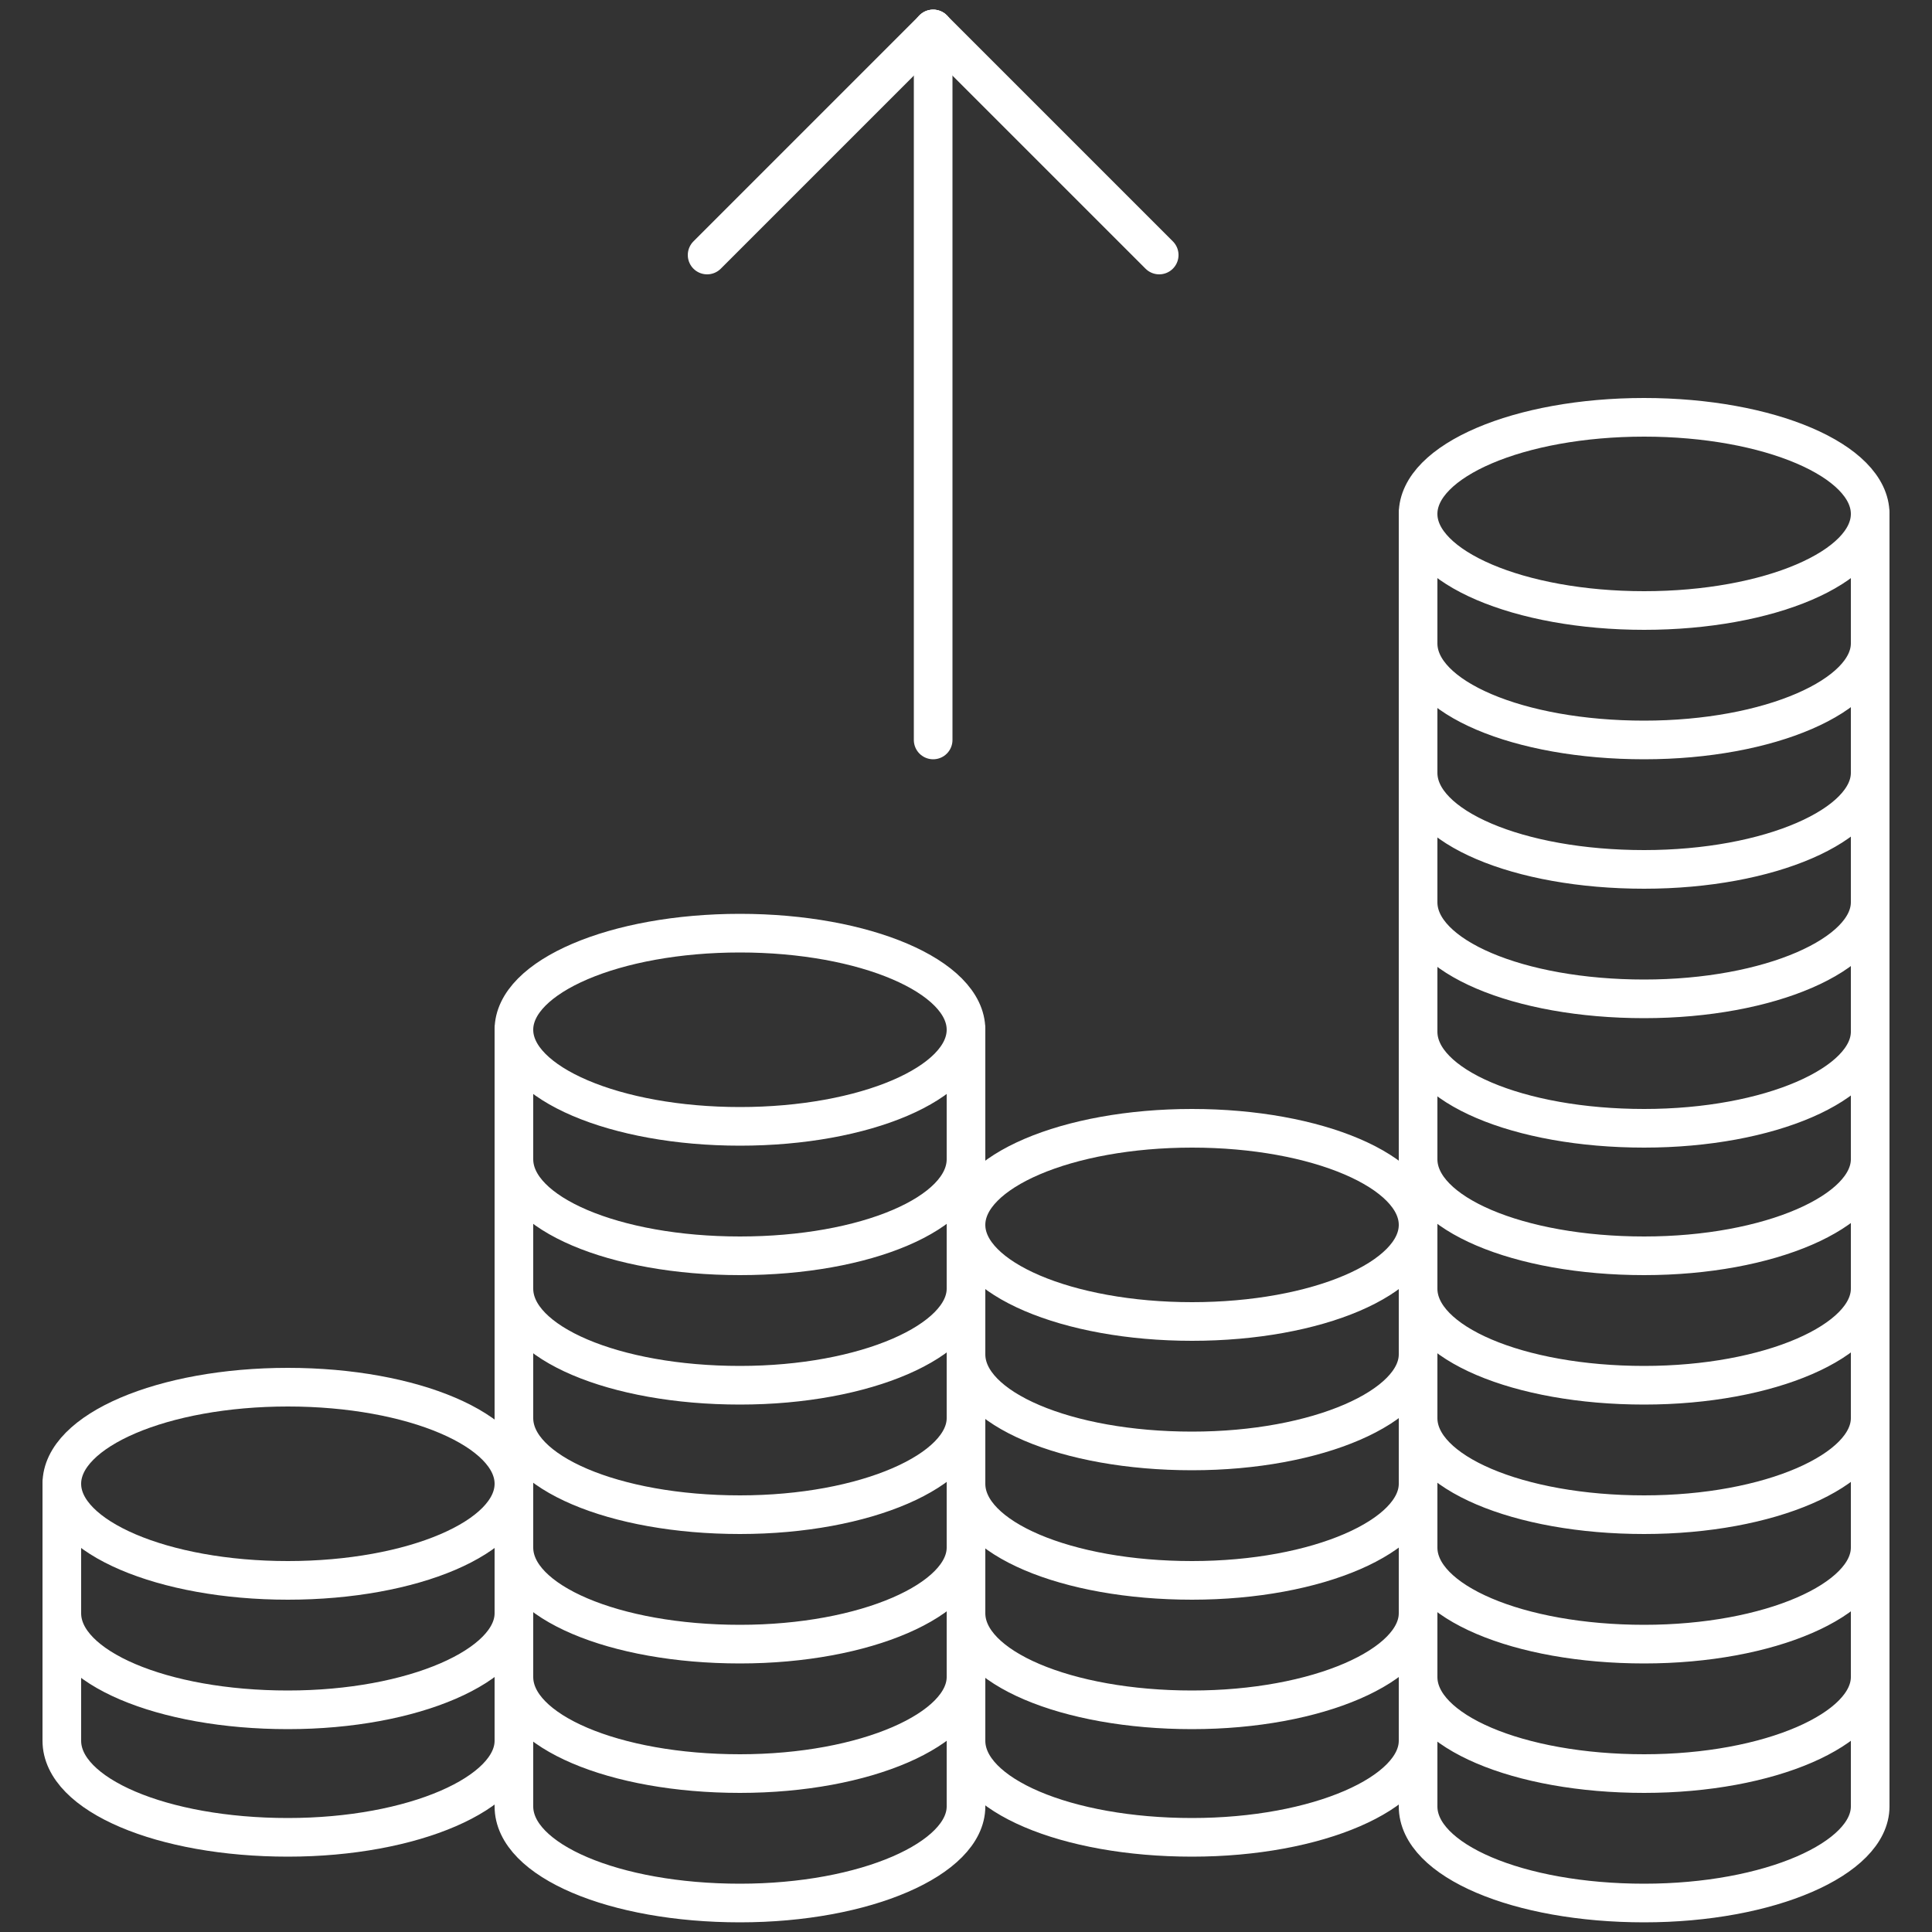
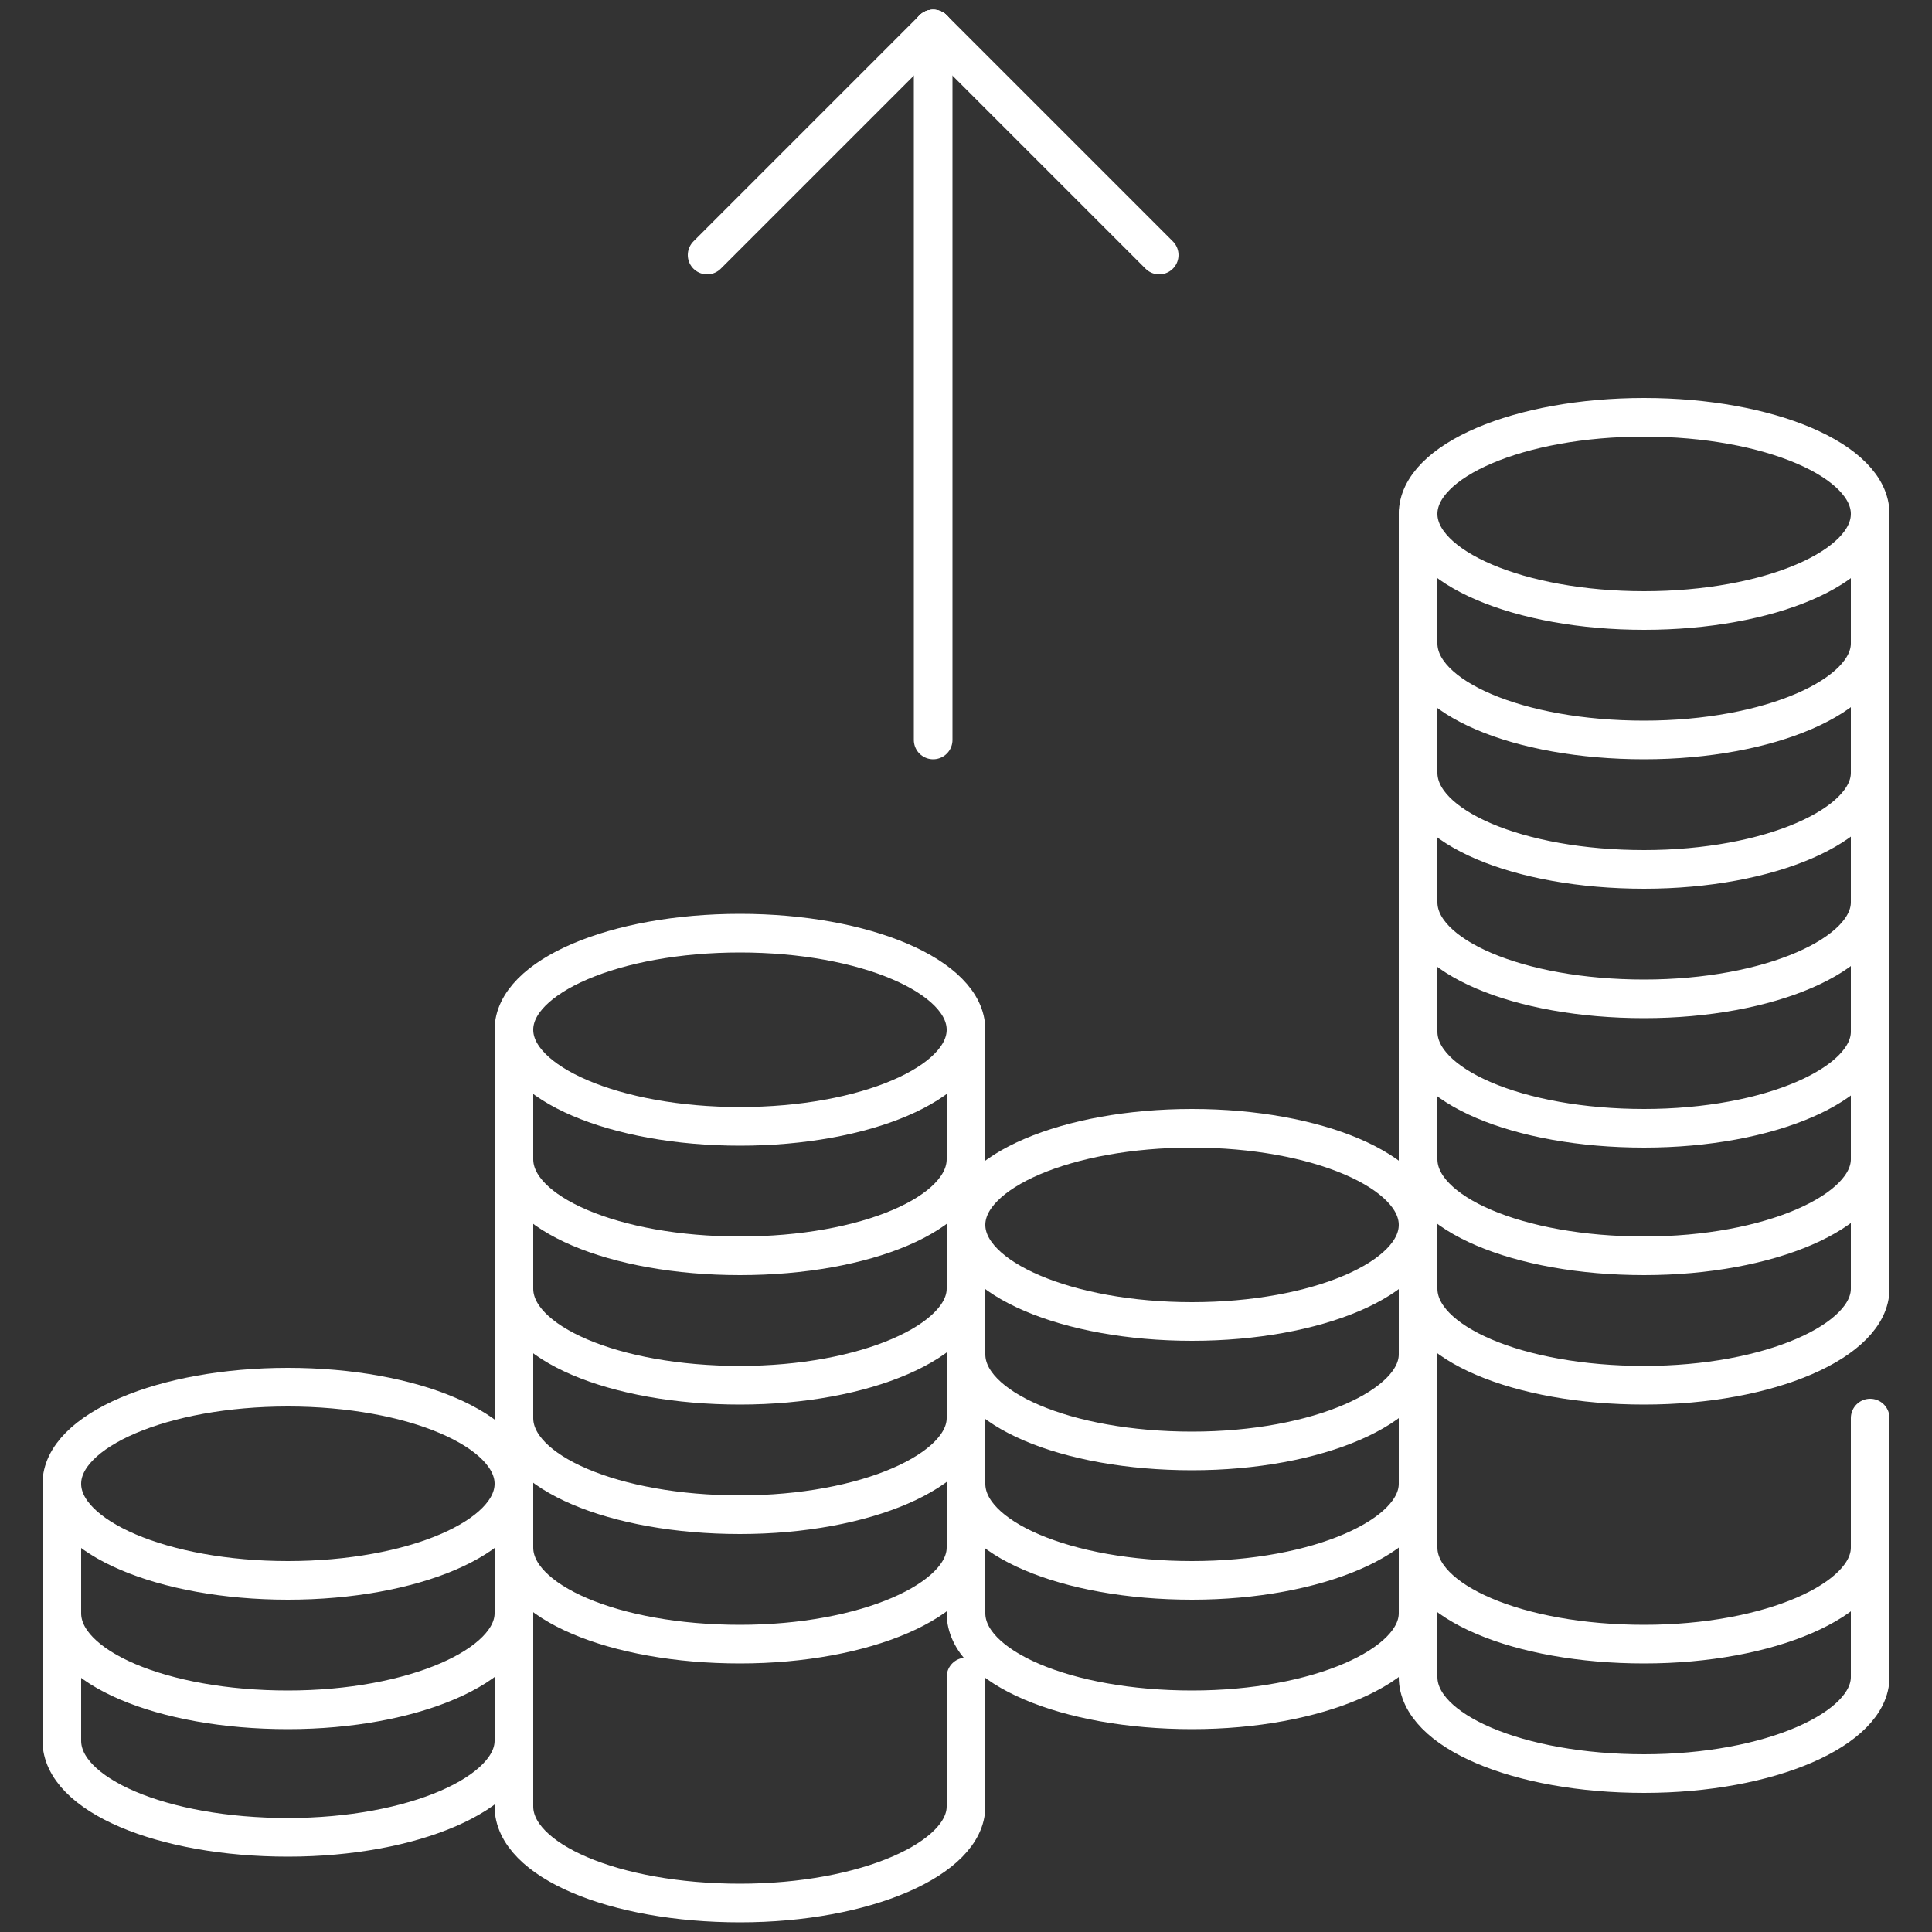
<svg xmlns="http://www.w3.org/2000/svg" version="1.1" id="Layer_2_00000160890308575975793190000004853846235507292568_" x="0px" y="0px" viewBox="0 0 100 100" style="enable-background:new 0 0 100 100;" xml:space="preserve">
  <rect x="0" y="0" width="100" height="100" fill="#333333" stroke="none" />
  <style type="text/css">
	.st0{fill:none;stroke:#FFFFFF;stroke-width:2;stroke-linecap:round;stroke-linejoin:round;}
</style>
  <g id="Design">
    <g>
      <ellipse class="st0" cx="38.3" cy="53.3" rx="11.7" ry="5" />
      <path class="st0" d="M26.6,53.3V60c0,2.8,5.2,5,11.7,5S50,62.8,50,60v-6.7" />
      <path class="st0" d="M26.6,60v6.7c0,2.8,5.2,5,11.7,5s11.7-2.3,11.7-5V60" />
      <path class="st0" d="M26.6,66.7v6.7c0,2.8,5.2,5,11.7,5s11.7-2.3,11.7-5v-6.7" />
      <ellipse class="st0" cx="14.9" cy="76.8" rx="11.7" ry="5" />
      <path class="st0" d="M3.2,76.8v6.7c0,2.8,5.2,5,11.7,5s11.7-2.3,11.7-5v-6.7" />
      <path class="st0" d="M3.2,83.4v6.7c0,2.8,5.2,5,11.7,5s11.7-2.3,11.7-5v-6.7" />
      <path class="st0" d="M26.6,73.4v6.7c0,2.8,5.2,5,11.7,5s11.7-2.3,11.7-5v-6.7" />
-       <path class="st0" d="M26.6,80.1v6.7c0,2.8,5.2,5,11.7,5s11.7-2.3,11.7-5v-6.7" />
      <path class="st0" d="M26.6,86.8v6.7c0,2.8,5.2,5,11.7,5s11.7-2.3,11.7-5v-6.7" />
      <ellipse class="st0" cx="85.1" cy="26.6" rx="11.7" ry="5" />
-       <path class="st0" d="M73.4,86.8v6.7c0,2.8,5.2,5,11.7,5c6.5,0,11.7-2.3,11.7-5v-6.7" />
      <path class="st0" d="M73.4,80.1v6.7c0,2.8,5.2,5,11.7,5c6.5,0,11.7-2.3,11.7-5v-6.7" />
      <path class="st0" d="M73.4,73.4v6.7c0,2.8,5.2,5,11.7,5c6.5,0,11.7-2.3,11.7-5v-6.7" />
-       <path class="st0" d="M73.4,66.7v6.7c0,2.8,5.2,5,11.7,5c6.5,0,11.7-2.3,11.7-5v-6.7" />
      <path class="st0" d="M73.4,60v6.7c0,2.8,5.2,5,11.7,5c6.5,0,11.7-2.3,11.7-5V60" />
      <path class="st0" d="M73.4,53.3V60c0,2.8,5.2,5,11.7,5c6.5,0,11.7-2.3,11.7-5v-6.7" />
      <path class="st0" d="M73.4,46.7v6.7c0,2.8,5.2,5,11.7,5c6.5,0,11.7-2.3,11.7-5v-6.7" />
      <path class="st0" d="M73.4,40v6.7c0,2.8,5.2,5,11.7,5c6.5,0,11.7-2.3,11.7-5V40" />
      <path class="st0" d="M73.4,33.3V40c0,2.8,5.2,5,11.7,5c6.5,0,11.7-2.3,11.7-5v-6.7" />
      <path class="st0" d="M73.4,26.6v6.7c0,2.8,5.2,5,11.7,5c6.5,0,11.7-2.3,11.7-5v-6.7" />
      <ellipse class="st0" cx="61.7" cy="63.4" rx="11.7" ry="5" />
      <path class="st0" d="M50,76.8v6.7c0,2.8,5.2,5,11.7,5s11.7-2.3,11.7-5v-6.7" />
      <path class="st0" d="M50,70.1v6.7c0,2.8,5.2,5,11.7,5s11.7-2.3,11.7-5v-6.7" />
      <path class="st0" d="M50,63.4v6.7c0,2.8,5.2,5,11.7,5s11.7-2.3,11.7-5v-6.7" />
-       <path class="st0" d="M50,83.4v6.7c0,2.8,5.2,5,11.7,5s11.7-2.3,11.7-5v-6.7" />
      <line class="st0" x1="48.3" y1="1.5" x2="48.3" y2="38.3" />
      <line class="st0" x1="60" y1="13.2" x2="48.3" y2="1.5" />
      <line class="st0" x1="36.6" y1="13.2" x2="48.3" y2="1.5" />
    </g>
  </g>
</svg>